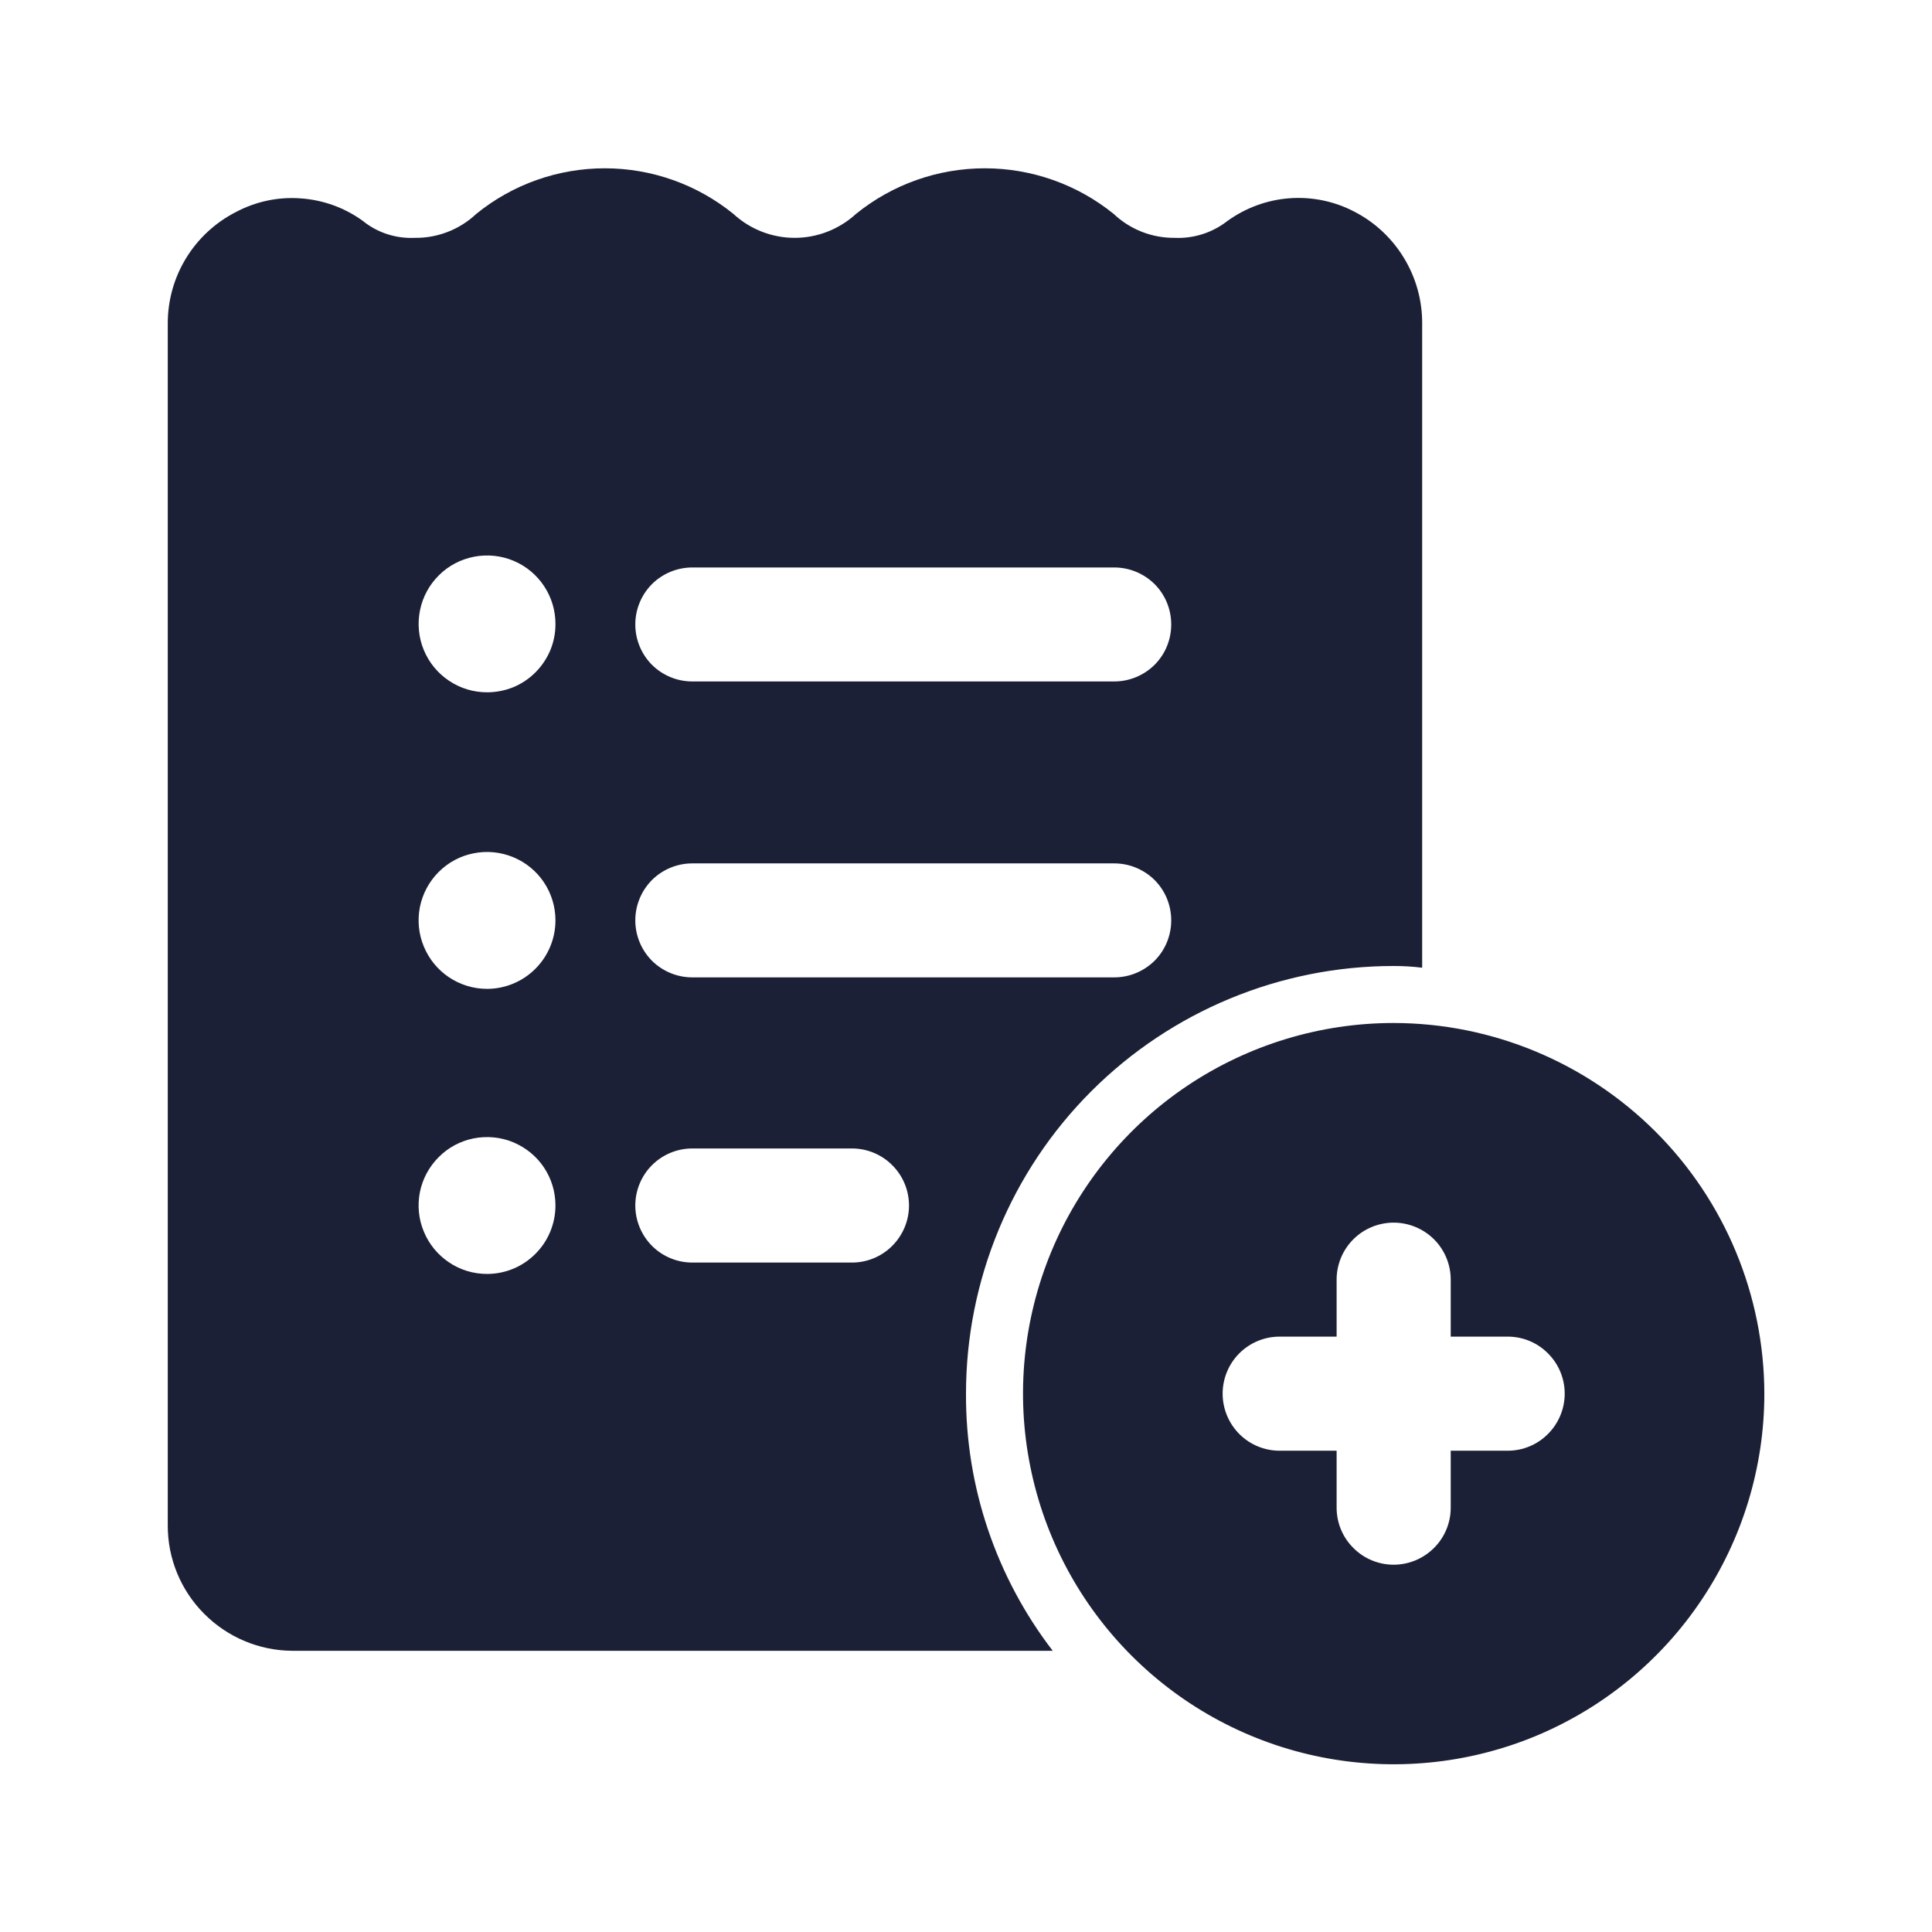
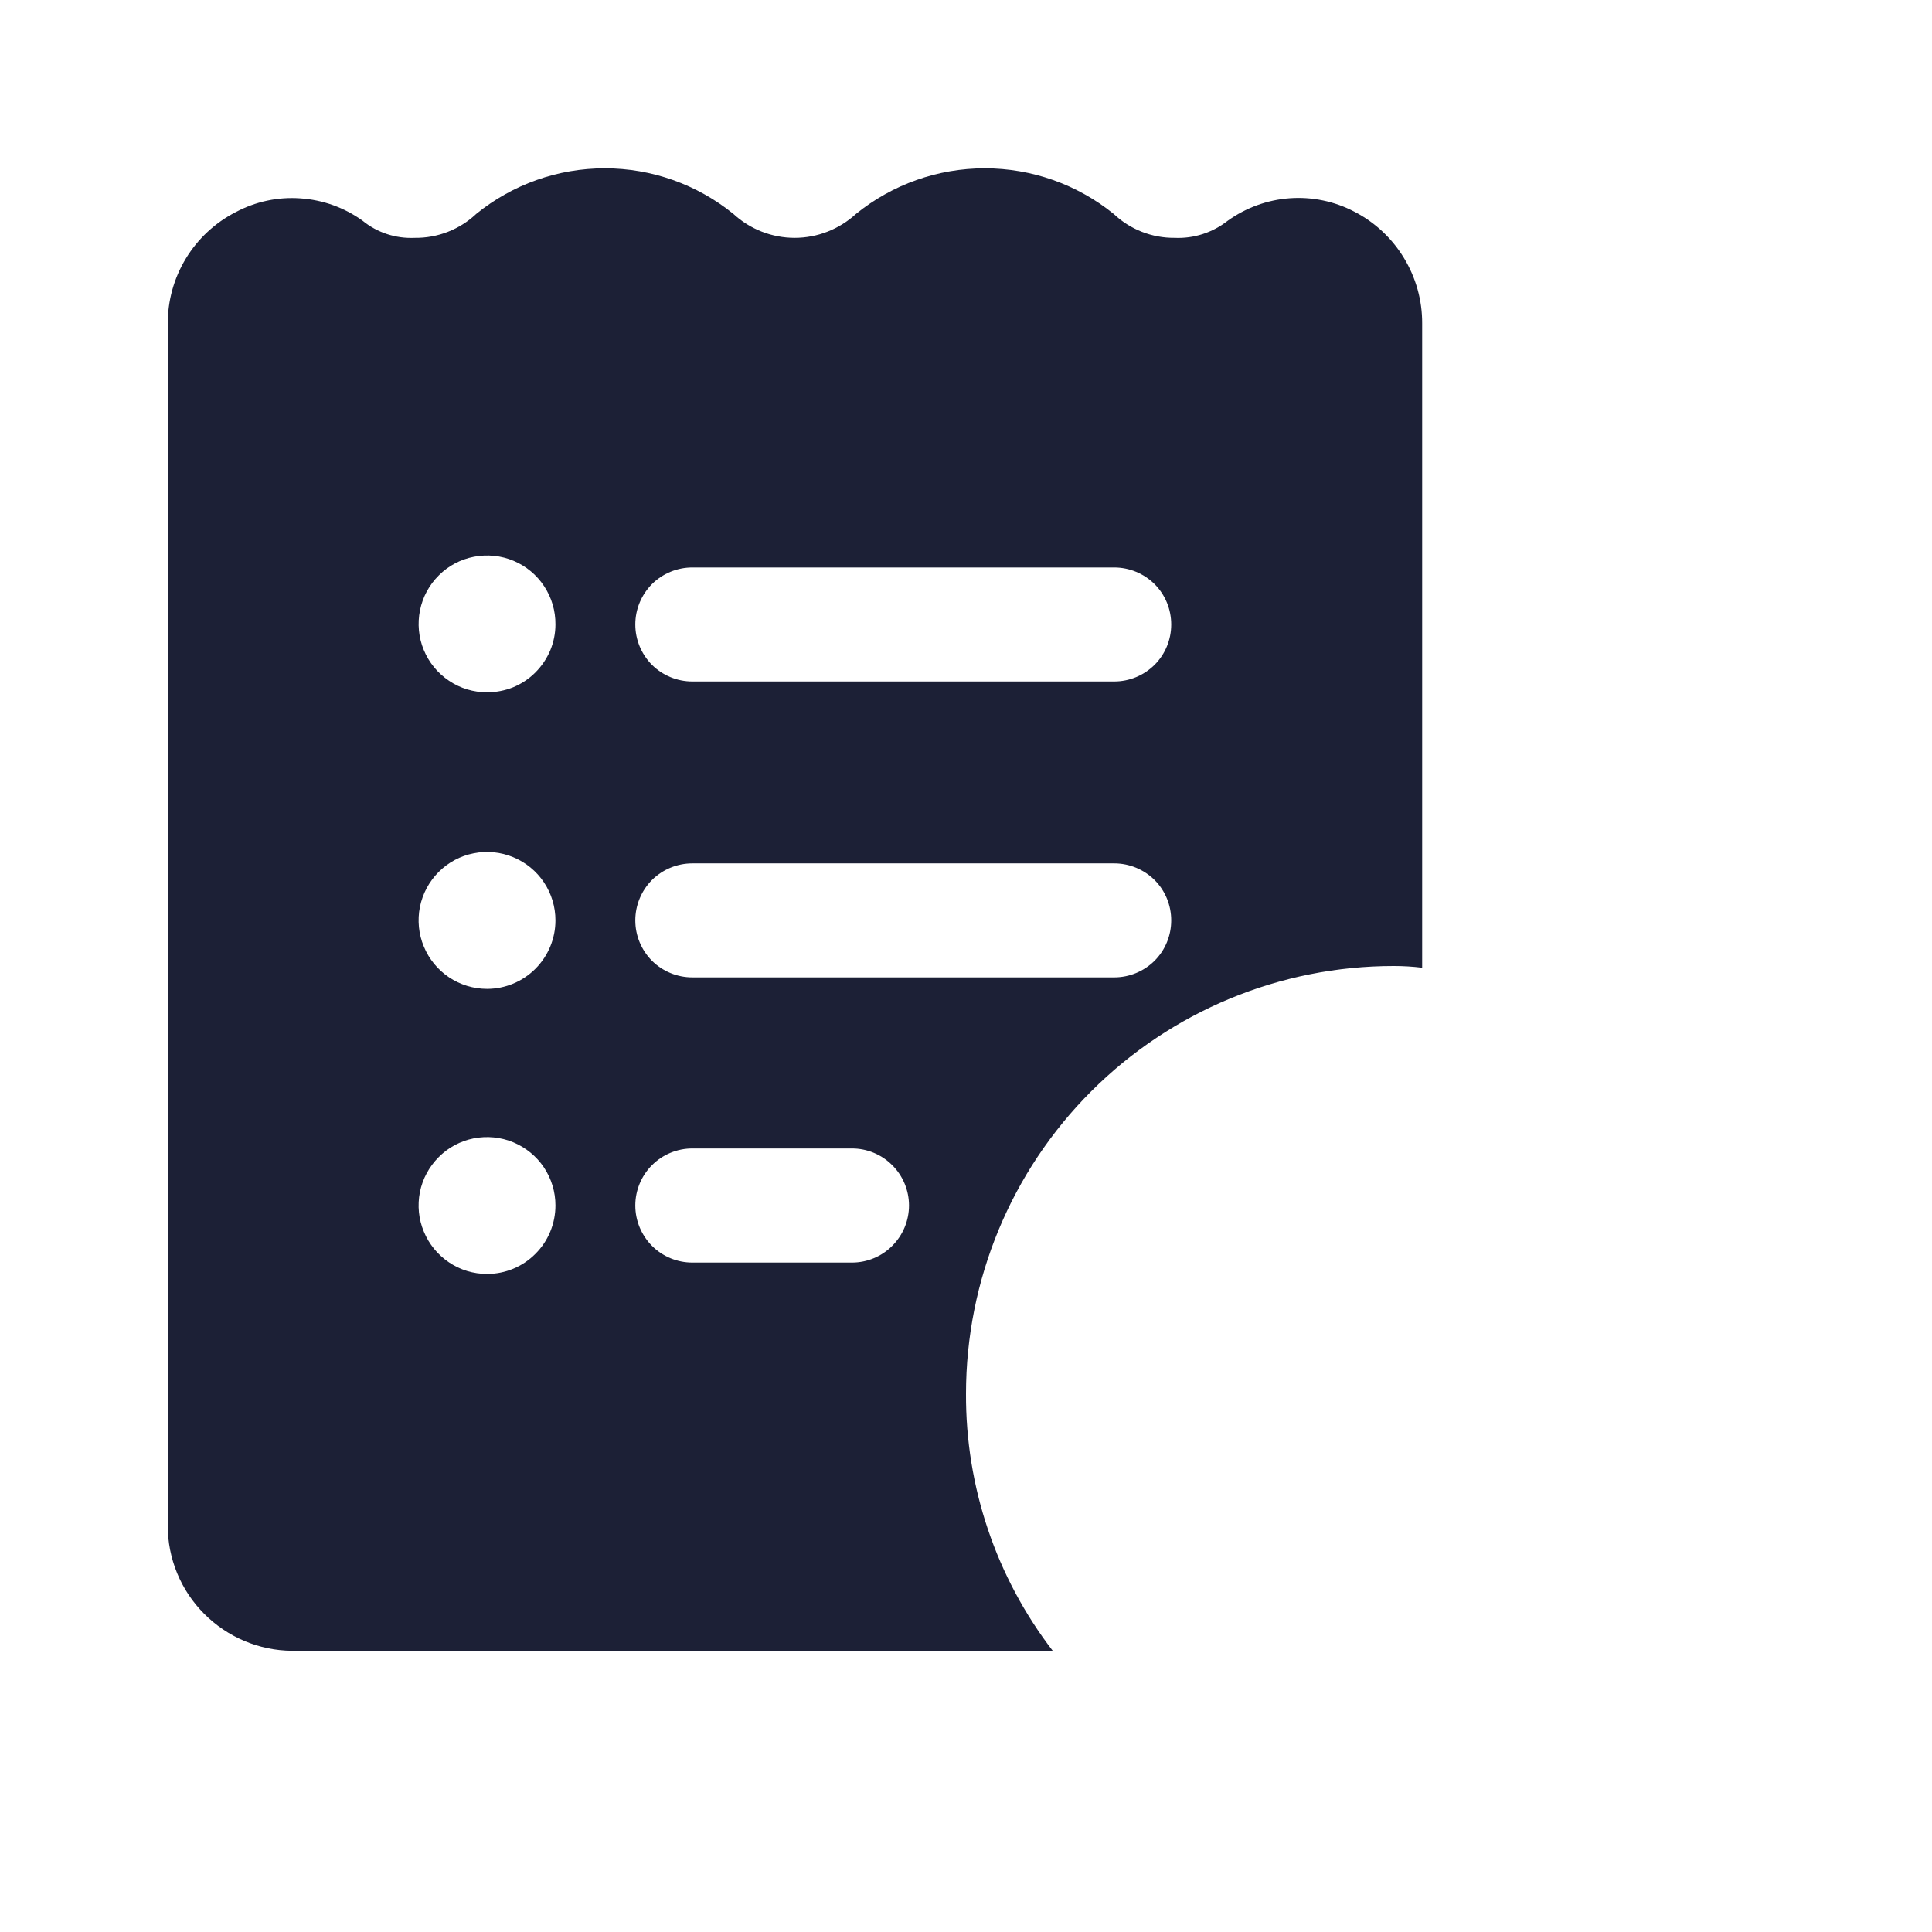
<svg xmlns="http://www.w3.org/2000/svg" width="18" height="18" viewBox="0 0 18 18" fill="none">
  <path d="M12.618 1.972C12.433 1.875 12.224 1.832 12.016 1.847C11.808 1.862 11.608 1.935 11.438 2.057C11.298 2.167 11.123 2.224 10.944 2.216C10.733 2.218 10.529 2.138 10.376 1.993C10.036 1.718 9.612 1.568 9.175 1.568C8.738 1.568 8.314 1.718 7.975 1.993C7.819 2.136 7.615 2.216 7.404 2.216C7.192 2.216 6.988 2.136 6.833 1.993C6.494 1.718 6.071 1.568 5.635 1.568C5.198 1.568 4.775 1.718 4.437 1.993C4.282 2.139 4.076 2.219 3.863 2.216C3.688 2.224 3.515 2.168 3.379 2.057C3.209 1.934 3.008 1.862 2.798 1.848C2.589 1.833 2.38 1.878 2.195 1.977C2.004 2.075 1.843 2.225 1.732 2.408C1.62 2.592 1.562 2.803 1.563 3.018V14.212C1.562 14.52 1.684 14.816 1.901 15.034C2.118 15.253 2.413 15.378 2.721 15.38H9.808C9.28 14.693 8.996 13.851 9 12.985C9 11.928 9.42 10.914 10.167 10.167C10.914 9.42 11.928 9 12.984 9C13.073 9 13.162 9.005 13.25 9.016V3.013C13.251 2.798 13.192 2.587 13.08 2.403C12.969 2.22 12.809 2.07 12.618 1.972ZM4.538 11.869C4.411 11.869 4.288 11.832 4.183 11.761C4.079 11.691 3.997 11.592 3.949 11.475C3.9 11.359 3.888 11.231 3.912 11.107C3.937 10.983 3.998 10.87 4.087 10.781C4.176 10.691 4.289 10.631 4.413 10.606C4.537 10.582 4.665 10.594 4.781 10.642C4.898 10.691 4.998 10.772 5.068 10.877C5.138 10.982 5.175 11.105 5.175 11.231C5.175 11.4 5.108 11.563 4.988 11.682C4.869 11.802 4.707 11.869 4.538 11.869ZM4.538 9.213C4.411 9.213 4.288 9.175 4.183 9.105C4.079 9.035 3.997 8.936 3.949 8.819C3.9 8.703 3.888 8.574 3.912 8.451C3.937 8.327 3.998 8.213 4.087 8.124C4.176 8.035 4.289 7.974 4.413 7.95C4.537 7.925 4.665 7.938 4.781 7.986C4.898 8.034 4.998 8.116 5.068 8.221C5.138 8.326 5.175 8.449 5.175 8.575C5.175 8.744 5.108 8.906 4.988 9.026C4.869 9.145 4.707 9.213 4.538 9.213ZM4.538 6.45C4.411 6.45 4.288 6.413 4.183 6.342C4.078 6.272 3.996 6.172 3.948 6.055C3.9 5.939 3.888 5.81 3.913 5.686C3.938 5.562 3.999 5.449 4.089 5.36C4.178 5.271 4.292 5.211 4.416 5.187C4.54 5.163 4.669 5.176 4.785 5.225C4.902 5.274 5.001 5.357 5.07 5.462C5.14 5.568 5.176 5.692 5.175 5.818C5.175 5.901 5.158 5.984 5.126 6.061C5.093 6.138 5.046 6.207 4.987 6.266C4.928 6.325 4.858 6.371 4.781 6.403C4.704 6.434 4.621 6.45 4.538 6.45ZM7.938 11.763H6.45C6.309 11.763 6.174 11.707 6.074 11.607C5.975 11.507 5.919 11.372 5.919 11.231C5.919 11.091 5.975 10.955 6.074 10.856C6.174 10.756 6.309 10.7 6.45 10.7H7.938C8.078 10.7 8.214 10.756 8.313 10.856C8.413 10.955 8.469 11.091 8.469 11.231C8.469 11.372 8.413 11.507 8.313 11.607C8.214 11.707 8.078 11.763 7.938 11.763ZM10.381 9.106H6.45C6.309 9.106 6.174 9.05 6.074 8.951C5.975 8.851 5.919 8.716 5.919 8.575C5.919 8.434 5.975 8.299 6.074 8.199C6.174 8.1 6.309 8.044 6.45 8.044H10.381C10.522 8.044 10.657 8.1 10.757 8.199C10.857 8.299 10.912 8.434 10.912 8.575C10.912 8.716 10.857 8.851 10.757 8.951C10.657 9.05 10.522 9.106 10.381 9.106ZM10.381 6.349H6.45C6.309 6.349 6.174 6.293 6.074 6.194C5.975 6.094 5.919 5.959 5.919 5.818C5.919 5.677 5.975 5.542 6.074 5.442C6.174 5.343 6.309 5.287 6.45 5.287H10.381C10.522 5.287 10.657 5.343 10.757 5.442C10.857 5.542 10.912 5.677 10.912 5.818C10.912 5.959 10.857 6.094 10.757 6.194C10.657 6.293 10.522 6.349 10.381 6.349Z" fill="#1C2036" />
-   <path d="M12.984 9.531C12.301 9.531 11.634 9.734 11.066 10.113C10.498 10.493 10.056 11.032 9.794 11.663C9.533 12.294 9.464 12.988 9.598 13.658C9.731 14.328 10.06 14.943 10.543 15.426C11.026 15.909 11.641 16.238 12.311 16.371C12.98 16.504 13.675 16.436 14.306 16.175C14.937 15.913 15.476 15.471 15.855 14.903C16.235 14.335 16.438 13.667 16.438 12.984C16.436 12.069 16.072 11.191 15.425 10.544C14.777 9.897 13.9 9.532 12.984 9.531ZM14.047 13.516H13.516V14.047C13.516 14.188 13.46 14.323 13.36 14.422C13.26 14.522 13.125 14.578 12.984 14.578C12.844 14.578 12.708 14.522 12.609 14.422C12.509 14.323 12.453 14.188 12.453 14.047V13.516H11.922C11.781 13.516 11.646 13.46 11.546 13.36C11.447 13.26 11.391 13.125 11.391 12.984C11.391 12.844 11.447 12.708 11.546 12.609C11.646 12.509 11.781 12.453 11.922 12.453H12.453V11.922C12.453 11.781 12.509 11.646 12.609 11.546C12.708 11.447 12.844 11.391 12.984 11.391C13.125 11.391 13.26 11.447 13.36 11.546C13.46 11.646 13.516 11.781 13.516 11.922V12.453H14.047C14.188 12.453 14.323 12.509 14.422 12.609C14.522 12.708 14.578 12.844 14.578 12.984C14.578 13.125 14.522 13.26 14.422 13.36C14.323 13.46 14.188 13.516 14.047 13.516Z" fill="#1C2036" />
</svg>